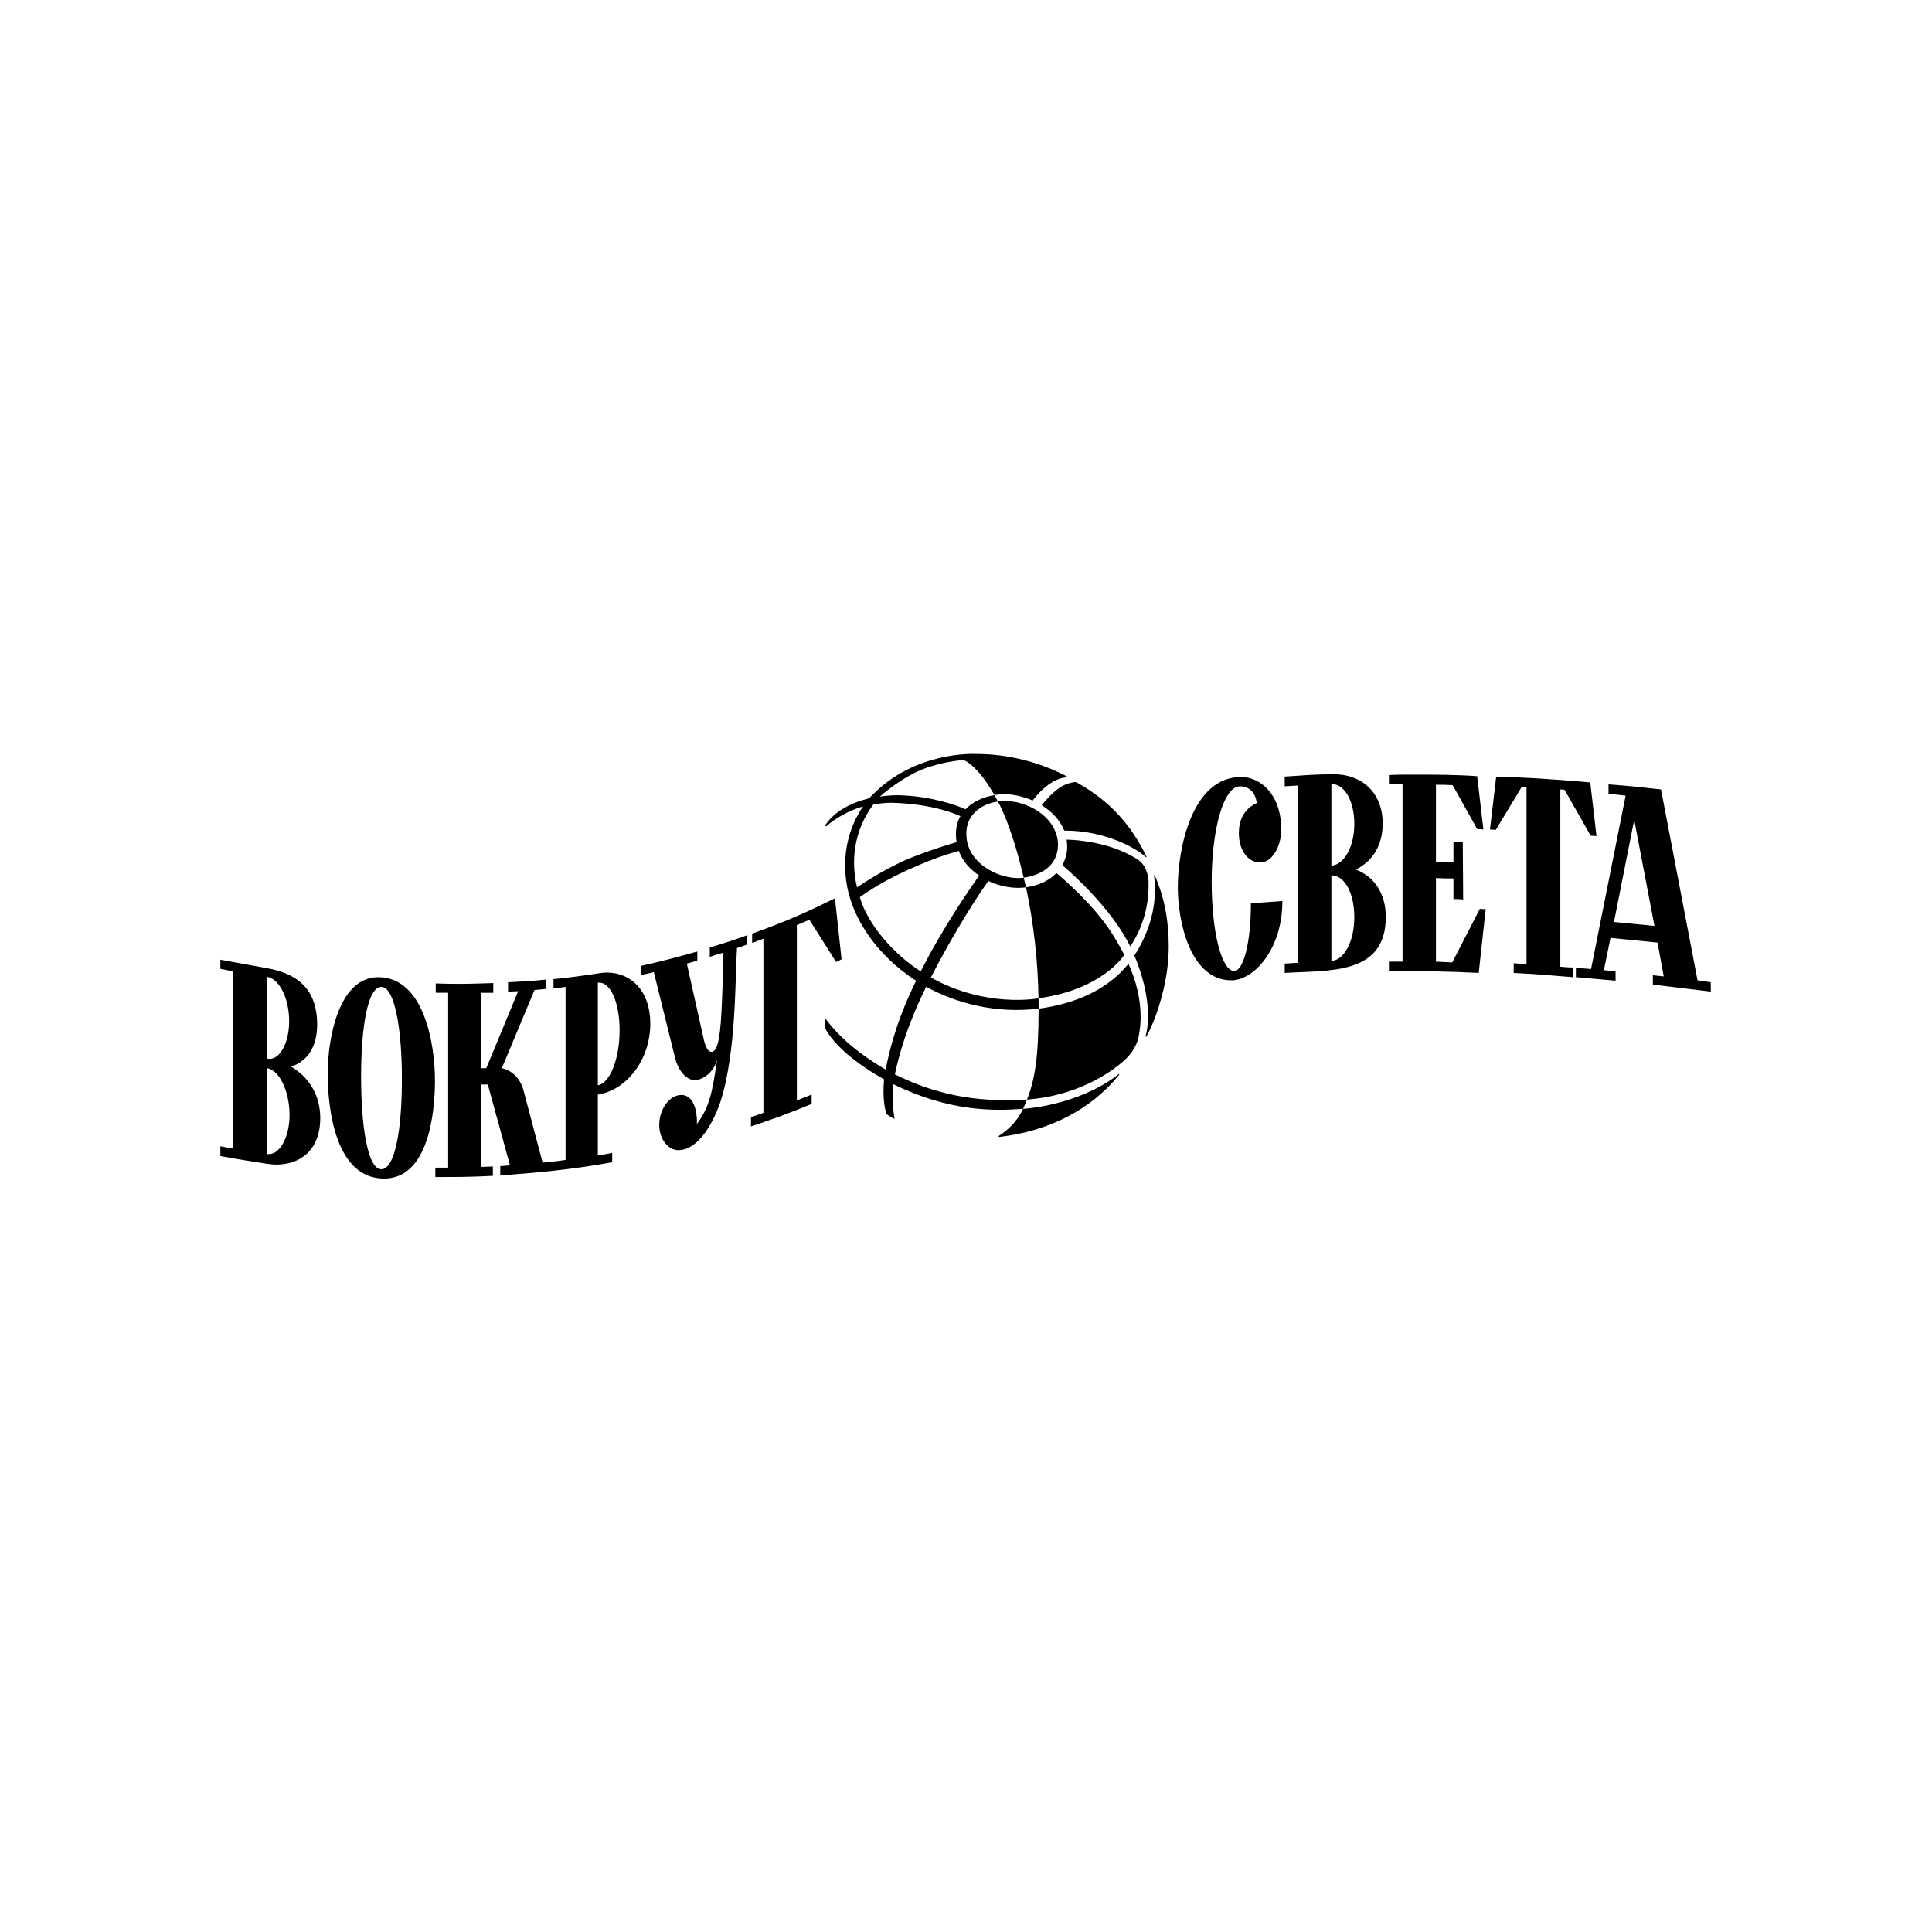
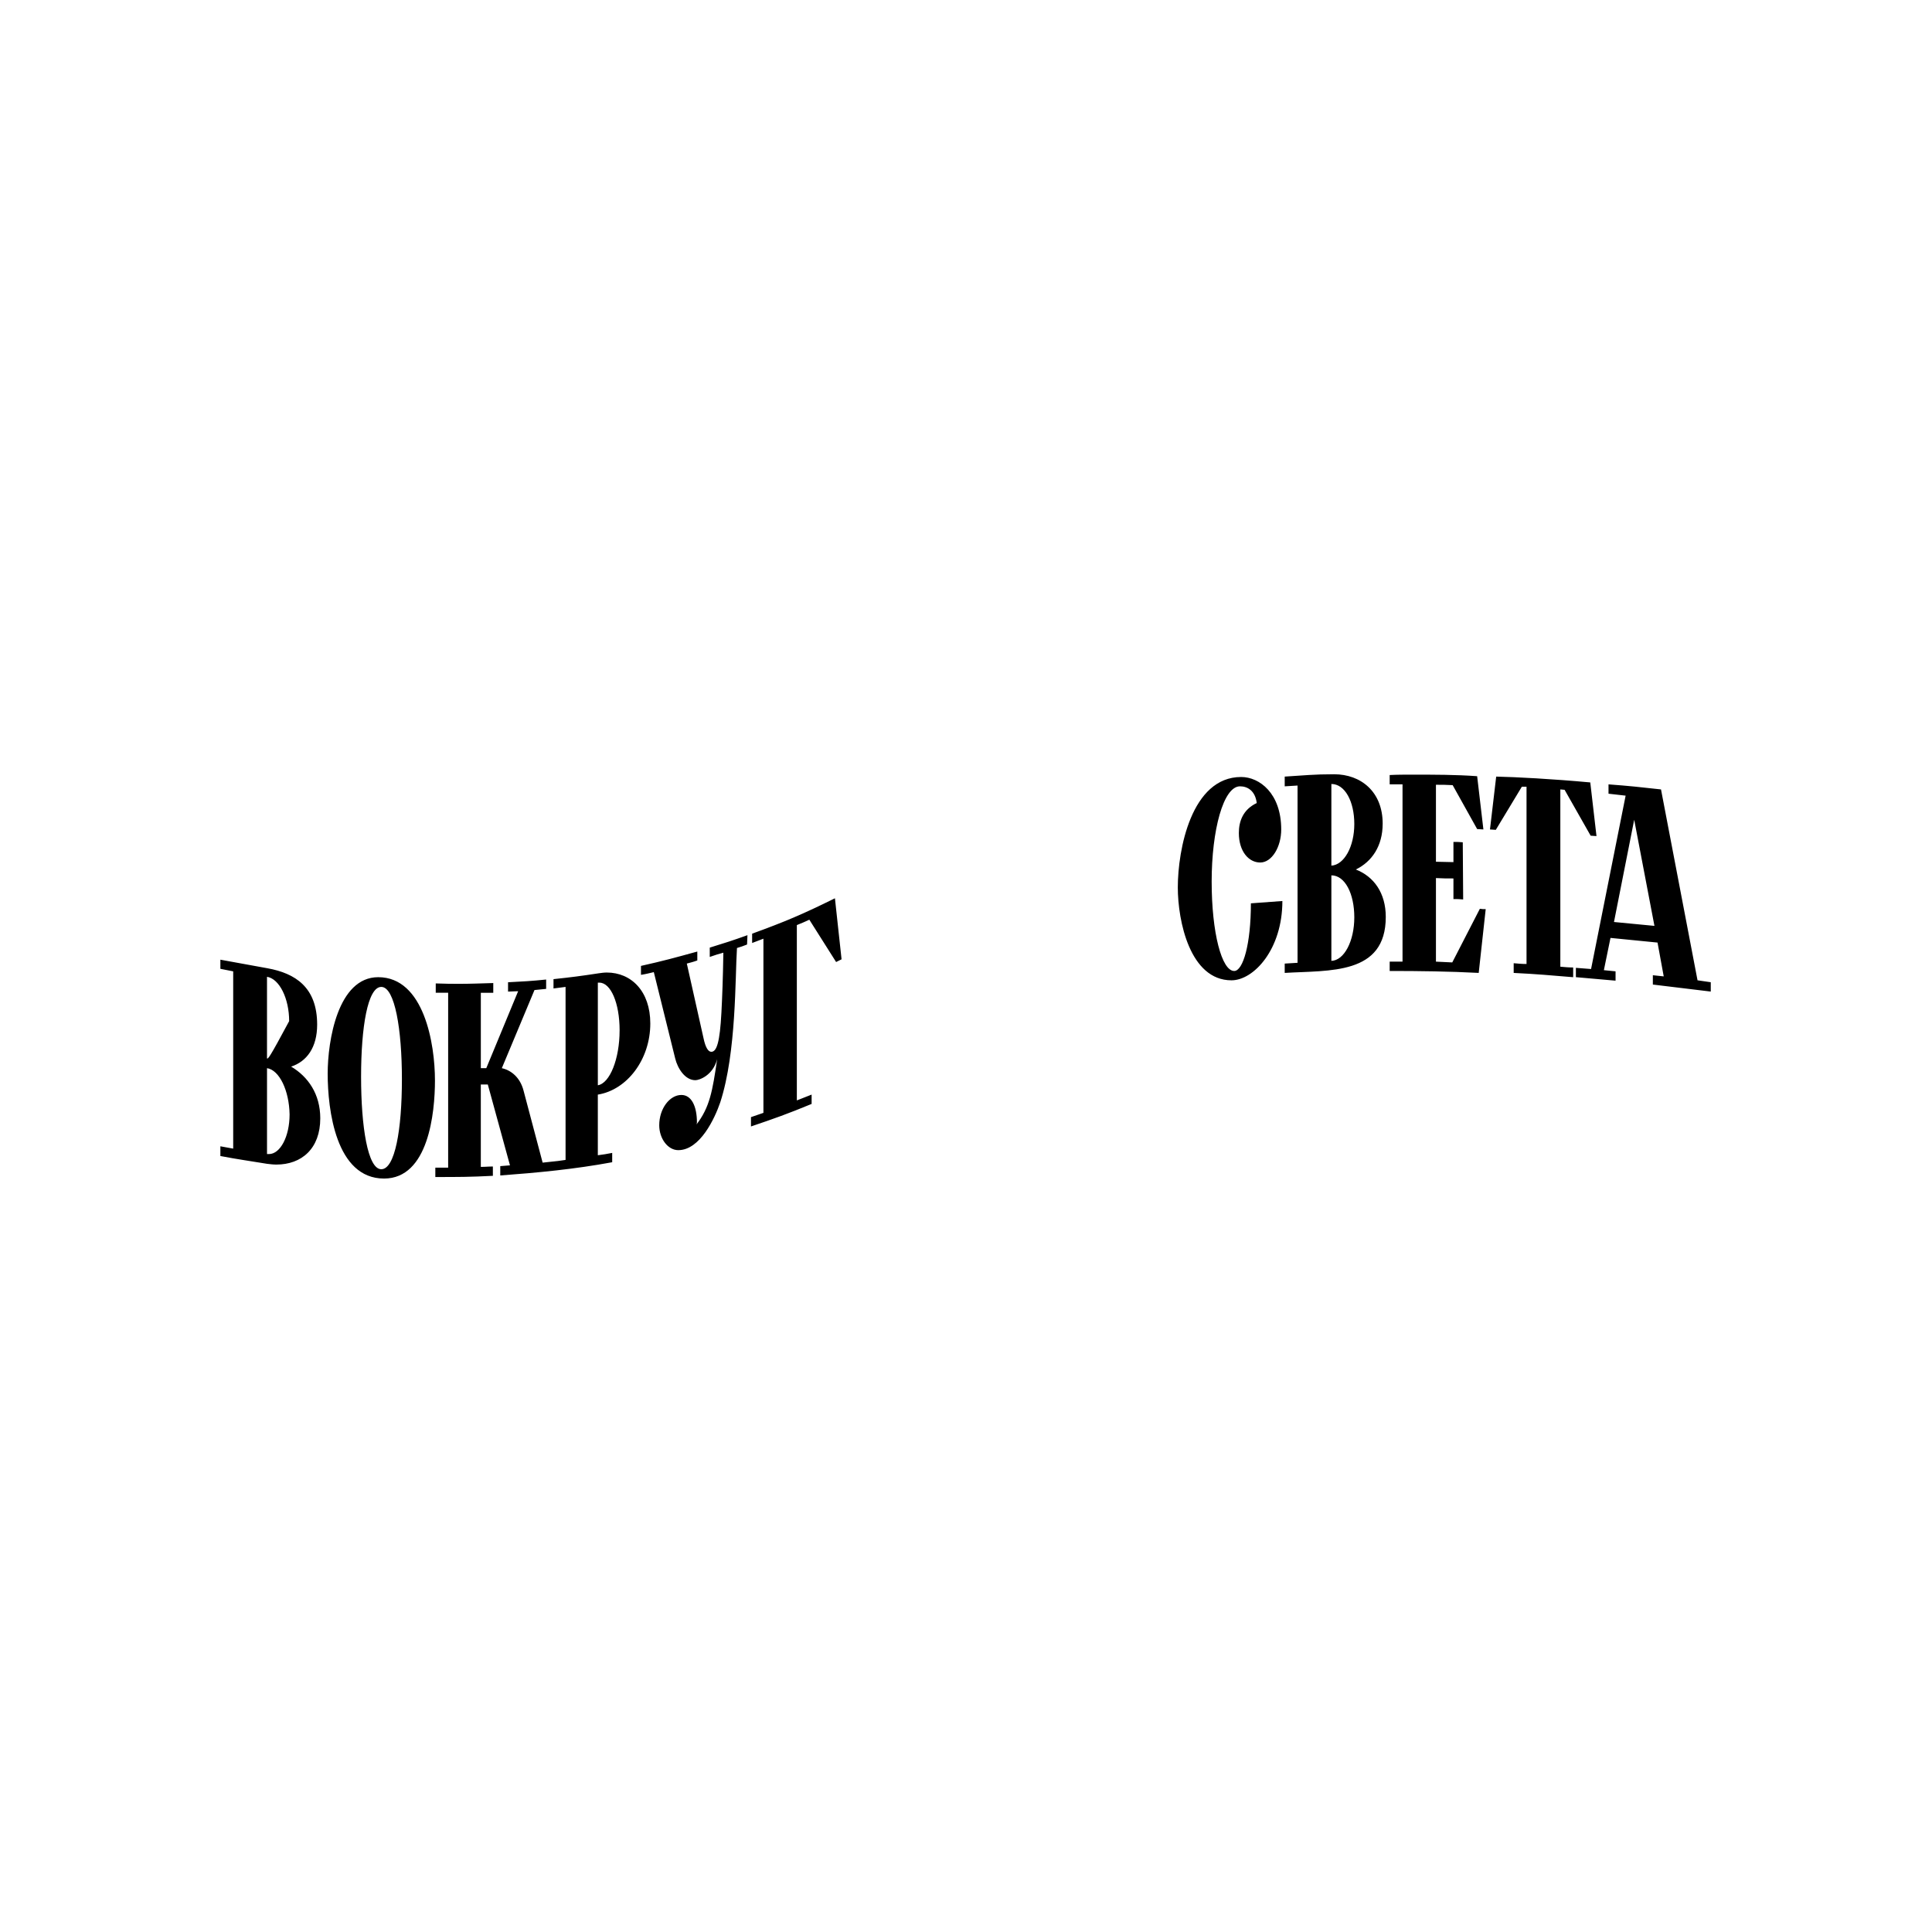
<svg xmlns="http://www.w3.org/2000/svg" width="1166" height="1166" viewBox="0 0 1166 1166" fill="none">
  <g clip-path="url(#clip0_3511_434)">
-     <path d="M420.86 574.27C407.26 578.02 400.45 579.9 386.84 582.94V588.34C389.89 587.87 391.53 587.4 394.59 586.7L407.49 638.78C408.9 644.65 413.35 651.92 419.67 651.92C422.02 651.92 430.24 649.1 432.82 639.25C430 658.48 428.37 668.34 420.14 678.9C420.39 678.66 420.62 677.96 420.62 677.49C420.62 667.64 417.33 660.83 411.23 660.83C404.19 660.83 397.86 669.04 397.86 679.12C397.86 687.11 403.02 694.14 409.35 694.14C422.49 694.14 431.41 674.9 434.69 665.28C444.54 635.01 443.61 589.73 444.78 572.14C447.13 571.44 448.52 570.97 450.87 570.03L451.1 564.4C441.95 567.68 437.49 569.09 428.35 571.91V577.53C431.63 576.36 433.27 575.89 436.56 574.96C436.32 590.44 435.86 602.18 435.39 611.08C434.45 628.92 432.56 634.78 429.29 634.78C427.41 634.78 425.77 632.19 424.59 626.57L414.51 581.53C417.09 580.83 418.26 580.59 420.84 579.65V574.25L420.86 574.27ZM744.86 586C737.36 586 731.26 563 731.26 532.04C731.26 501.08 738.3 474.56 748.37 474.56C752.83 474.56 757.53 477.14 758.47 484.65C750.02 488.64 747.67 495.91 747.67 502.72C747.67 513.74 753.54 520.54 760.57 520.54C767.6 520.54 773.24 511.16 773.24 500.6C773.24 478.78 760.1 468.93 749.07 468.93C719.04 468.93 710.83 512.8 710.83 535.56C710.83 555.74 718.12 591.64 743.21 591.64C756.59 591.64 773.94 573.1 773.94 543.78L754.94 545.18C754.94 569.59 750.25 586.01 744.85 586.01M174.52 616.26C174.52 629.16 169.13 639.02 162.79 639.02C162.32 639.02 161.85 639.02 161.14 638.79V589.52C168.66 590.7 174.51 602.66 174.51 616.27M140.74 586.23V693.22L133 691.81V697.68C144.02 699.79 149.89 700.5 161.15 702.38C163.03 702.61 164.91 702.84 166.78 702.84C182.04 702.84 193.29 693.22 193.29 674.92C193.29 660.38 186.02 649.82 175.7 643.72C185.08 640.67 191.41 632.22 191.41 618.38C191.41 595.86 178.28 587.41 161.39 584.36L133 579.19V584.7L140.74 586.23ZM174.77 672.57C174.77 685.94 169.13 696.5 162.33 696.5H161.15V644.65C168.67 645.82 174.52 658.25 174.77 672.57ZM775.35 474.56L783.1 474.09V581.07L775.35 581.54V587.17C802.33 585.53 836.34 588.57 836.34 553.39C836.34 538.83 829.08 528.98 818.28 524.76C827.9 520.07 834.47 510.68 834.47 497.07C834.47 477.84 821.35 467.28 805.15 467.28C792.71 467.28 787.08 467.99 775.35 468.69V474.56ZM817.35 553.62C817.35 567.94 811.25 579.66 803.51 579.9V528.29C811.71 528.29 817.35 539.31 817.35 553.63M817.35 497.32C817.35 510.93 811.25 521.95 803.51 522.43V473.15C811.71 473.15 817.35 483.71 817.35 497.31M262.97 599.14H270.47V704.71H262.73V710.35C276.57 710.35 283.61 710.35 297.46 709.63V704.01C294.4 704.01 293.23 704.24 290.18 704.24V654.51H294.4L307.78 703.31L301.92 703.78V709.41C324.21 707.77 346.73 705.65 369.47 701.43V695.8C365.96 696.51 364.32 696.74 360.8 697.21V660.62C378.38 657.8 392.47 639.51 392.47 617.68C392.47 598.2 380.97 586.94 366.2 586.94C364.56 586.94 362.91 587.18 361.27 587.41C350.48 589.05 345.08 589.76 334.05 590.93V596.56L341.33 595.62V700.03C338.52 700.5 336.64 700.73 327.49 701.67L315.99 658.27C313.89 650.06 308.26 645.84 302.86 644.67L322.57 597.51L329.61 596.81V591.17C320.46 592.11 315.76 592.34 306.62 592.81V598.45L312.71 598.21L293.48 644.67H290.19V599.16H297.7V593.29C289.49 593.52 283.86 593.76 277.52 593.76C273.29 593.76 268.61 593.76 262.98 593.52V599.16L262.97 599.14ZM373.94 621.89C373.94 639.02 368.07 653.8 360.81 654.98V593.05H361.76C368.55 593.05 373.95 605.24 373.95 621.9M262.5 651.93C262.5 630.1 255.94 589.75 228.26 589.75C203.85 589.75 197.76 628.23 197.76 647.93C197.76 669.75 202.69 711.28 231.78 711.28C258.53 711.28 262.51 671.86 262.51 651.92M242.56 651.23C242.56 681.96 238.33 705.65 230.12 705.65C221.91 705.65 217.92 679.84 217.92 649.82C217.92 619.8 221.92 595.62 230.12 595.62C238.32 595.62 242.56 621.43 242.56 651.23ZM970.78 479.02L981.1 480.19L960.24 584.82L951.08 584.11V589.74L975.02 591.85V586.22L967.97 585.52L971.96 566.05L1000.35 568.86L1004.09 589.27L997.53 588.57V594.2L1032.48 598.43V592.79L1024.49 591.63L1002.45 476.43C989.77 475.02 983.44 474.32 970.77 473.38V479.01L970.78 479.02ZM913.54 587.18C927.85 587.88 935.12 588.58 949.44 589.76V583.89C946.38 583.89 944.51 583.65 941.69 583.42V476.43L944.27 476.67L959.99 504.36L963.51 504.59L959.76 472.21C937 470.1 914.71 468.93 902.98 468.69L899.23 500.59L902.75 500.83L918.47 474.79H921.29V581.78C918.01 581.78 916.6 581.54 913.54 581.32V587.17V587.18ZM986.27 494.74L998.49 558.79L974.07 556.44L986.27 494.74ZM453.94 569.11L460.74 566.52V671.63L453.23 674.21V679.84C467.78 674.91 475.05 672.34 489.83 666.24V660.61L480.91 664.12V558.31C483.73 557.14 485.61 556.43 488.43 555.03L504.61 580.6L507.9 578.96L503.9 542.13C483.96 551.98 473.87 556.21 453.93 563.49V569.11H453.94ZM882.81 508.34C880.69 508.12 879.52 508.12 877.18 508.12V520.31C872.96 520.31 870.85 520.08 866.62 520.08V473.62C870.14 473.62 872.96 473.62 876.71 473.85L891.49 500.36L895.26 500.59L891.49 468.45C878.58 467.51 865.45 467.51 852.31 467.51C847.85 467.51 843.15 467.51 838.7 467.75V473.38H846.45V580.37H838.7V586C856.77 586 874.6 586.23 892.43 587.17L896.65 548.69C895.26 548.69 894.54 548.69 893.13 548.46L876.47 580.84L866.62 580.37V529.93C870.85 530.16 872.96 530.16 877.18 530.16V542.6C879.52 542.6 880.69 542.6 883.05 542.84L882.81 508.34Z" fill="black" />
-     <path d="M686.65 518.73C680.55 514.88 673.6 511.85 665.3 509.74C654.96 507.1 645.84 506.77 643.72 506.75C644.05 509.07 644.23 511.84 643.84 514.24C643.36 517.17 642.43 519.78 641.14 522.13C646.74 526.9 670.9 548.34 682.16 571.25C691.81 556.61 693.49 541.95 693.17 531.96C693.14 528.84 691.71 521.94 686.63 518.74M628.69 485.98C635.05 489.9 639.83 495.24 642.3 501.27C667.61 501.22 686.19 512.33 691.37 517.15C691.77 517.47 692.1 517.28 691.87 516.85C682.71 498.07 670.37 483.92 650.67 472.69C650.25 472.43 649.31 471.82 648.21 472.03C646.59 472.35 643.44 472.92 640.14 474.99C635.31 478.02 630.22 483.96 628.68 485.98M603.09 685.37C602.3 685.96 602.93 686.18 603.34 686.13C632.53 682.71 657.93 670.14 675.37 648.74C675.77 648.22 675.45 648.06 675.12 648.31C650.4 667.49 617.79 669.17 617.46 669.2C613.49 677.56 607.68 682.34 603.08 685.37M678.51 576.3C676.26 571.85 673.7 567.41 670.86 562.97C660.35 546.55 642.72 531.2 637.58 526.9C633.16 531.5 626.85 534.42 619.33 535.5C619.29 535.5 619.26 535.52 619.22 535.53C623.98 557.74 626.44 580.92 626.76 602.49C664.1 597.29 677.22 578.25 678.52 576.3M640.17 606.19C632.45 608.14 626.88 608.72 626.82 608.73C626.82 638.65 624.45 651.81 619.81 663.62C619.93 663.62 620.04 663.59 620.16 663.59C648.3 661.43 668.59 648.9 678.43 640.02C680.91 637.79 685.89 632.76 687.29 625.14C687.95 621.57 688.39 617.81 688.39 614.04C688.39 603.24 685.94 592.57 681.07 581.67C668.74 596.8 651.85 603.24 640.17 606.19ZM617.84 529.69C617.9 529.69 617.97 529.69 618.03 529.67C628.61 528.09 637.11 522.53 638.35 512.49C640.01 499.06 628.85 487.69 613.86 484.24C612.86 484.02 607.83 482.98 602.29 483.72C604.03 487.07 605.73 490.75 607.33 494.87C611.55 505.79 614.99 517.58 617.83 529.69M696.94 528.42C696.79 528.08 696.39 528 696.46 528.44C697.63 536.04 698.52 555.2 684.63 576.68C695.09 601.82 693.32 618.39 691.38 625.35C691.28 625.75 691.59 626.13 692.06 625.28C693.65 622.43 695.97 617.34 697.74 612.3C702.29 599.35 705.35 585.56 705.35 571.02C705.35 555.64 702.73 541.55 696.95 528.43M540.08 648.4C542.33 637.38 547.4 618.91 558.96 595.52C577.21 605.59 601.38 611.85 626.64 608.74C626.69 608.74 626.77 608.73 626.83 608.72C626.83 607.51 626.83 606.34 626.83 605.08C626.82 604.23 626.77 603.34 626.76 602.49C626.62 602.51 595.15 608.61 561.8 589.91C577.85 558.71 592.32 537.53 596.44 531.69C596.46 531.69 596.48 531.71 596.48 531.7C604.27 535.4 612.73 536.45 619.18 535.54C619.2 535.54 619.21 535.54 619.22 535.54C618.8 533.57 618.3 531.65 617.84 529.7C603.87 531.67 580.95 520.69 583.38 500.37C584.44 491.5 592.11 485.16 602.29 483.73C601.6 482.39 600.89 481.11 600.18 479.89C593.11 480.98 586.93 484.02 582.75 488.42C580.52 487.41 567.91 482.01 549.54 480.34C542.5 479.7 536.62 479.86 531.05 480.82C531.73 480.06 545.3 468.02 559.78 463.19C568.22 460.38 575.22 459.35 579.51 458.85C580.49 458.82 582.05 458.59 583.77 459.85C588.46 463.13 593.31 468.03 600.19 479.88C601.07 479.75 610.02 477.51 623.22 483.13C632.17 471.47 640.09 469.36 643.5 469.17C644.46 469.11 644.08 468.68 643.6 468.43C627.42 459.99 608.44 455.02 589.01 455.02C587.37 455.02 552.47 453.32 526.41 479.87C525.69 480.6 525.14 481.06 524.5 481.81C504.93 486.59 499.08 496.61 497.94 498.22L498.57 498.75C504.03 493.96 512.12 489.19 520.85 486.7C502.94 513.23 512.65 540.71 512.96 541.8C516.4 554.14 527.73 575.77 552.9 591.89C548.26 601.31 539.62 619.56 534.49 645.48C511.58 632.17 502 619.87 497.92 614.43V620.43C506.47 637.02 533.24 651.2 533.54 651.36C532.65 662.44 533.81 668.27 534.95 672.27C535.85 673.03 538.4 674.66 539.88 675.27C539.3 671.92 538.13 663.12 539.11 654.3C573.07 671.03 600.08 670.52 617.46 669.18C618.24 667.59 619.29 664.91 619.81 663.6C619.72 663.6 619.64 663.62 619.55 663.63C595.57 664.89 569.91 663.23 540.08 648.39M527.04 485.53C530.56 484.95 534.49 484.39 538.58 484.5C563.08 485.14 577.57 491.59 579.63 492.56C578.3 494.86 577.43 497.4 577.13 500.11C576.79 503.02 576.92 505.73 577.32 508.29C573.82 509.27 563.12 512.39 549.86 517.66C536.2 523.08 521.58 532.61 517.23 535.53C513.63 520.61 514.77 501.99 527.05 485.53M518.93 541.47C520.91 540 525.64 536.67 532.99 532.54C544.47 526.08 562.59 518.07 576.22 514.24C577.23 513.96 578.01 513.73 578.66 513.53C581.05 519.94 585.48 524.79 591.04 528.41C586.28 534.82 568.52 560.64 555.68 586.29C539.31 575.8 523.52 557.8 518.93 541.47Z" fill="black" />
+     <path d="M420.86 574.27C407.26 578.02 400.45 579.9 386.84 582.94V588.34C389.89 587.87 391.53 587.4 394.59 586.7L407.49 638.78C408.9 644.65 413.35 651.92 419.67 651.92C422.02 651.92 430.24 649.1 432.82 639.25C430 658.48 428.37 668.34 420.14 678.9C420.39 678.66 420.62 677.96 420.62 677.49C420.62 667.64 417.33 660.83 411.23 660.83C404.19 660.83 397.86 669.04 397.86 679.12C397.86 687.11 403.02 694.14 409.35 694.14C422.49 694.14 431.41 674.9 434.69 665.28C444.54 635.01 443.61 589.73 444.78 572.14C447.13 571.44 448.52 570.97 450.87 570.03L451.1 564.4C441.95 567.68 437.49 569.09 428.35 571.91V577.53C431.63 576.36 433.27 575.89 436.56 574.96C436.32 590.44 435.86 602.18 435.39 611.08C434.45 628.92 432.56 634.78 429.29 634.78C427.41 634.78 425.77 632.19 424.59 626.57L414.51 581.53C417.09 580.83 418.26 580.59 420.84 579.65V574.25L420.86 574.27ZM744.86 586C737.36 586 731.26 563 731.26 532.04C731.26 501.08 738.3 474.56 748.37 474.56C752.83 474.56 757.53 477.14 758.47 484.65C750.02 488.64 747.67 495.91 747.67 502.72C747.67 513.74 753.54 520.54 760.57 520.54C767.6 520.54 773.24 511.16 773.24 500.6C773.24 478.78 760.1 468.93 749.07 468.93C719.04 468.93 710.83 512.8 710.83 535.56C710.83 555.74 718.12 591.64 743.21 591.64C756.59 591.64 773.94 573.1 773.94 543.78L754.94 545.18C754.94 569.59 750.25 586.01 744.85 586.01M174.52 616.26C162.32 639.02 161.85 639.02 161.14 638.79V589.52C168.66 590.7 174.51 602.66 174.51 616.27M140.74 586.23V693.22L133 691.81V697.68C144.02 699.79 149.89 700.5 161.15 702.38C163.03 702.61 164.91 702.84 166.78 702.84C182.04 702.84 193.29 693.22 193.29 674.92C193.29 660.38 186.02 649.82 175.7 643.72C185.08 640.67 191.41 632.22 191.41 618.38C191.41 595.86 178.28 587.41 161.39 584.36L133 579.19V584.7L140.74 586.23ZM174.77 672.57C174.77 685.94 169.13 696.5 162.33 696.5H161.15V644.65C168.67 645.82 174.52 658.25 174.77 672.57ZM775.35 474.56L783.1 474.09V581.07L775.35 581.54V587.17C802.33 585.53 836.34 588.57 836.34 553.39C836.34 538.83 829.08 528.98 818.28 524.76C827.9 520.07 834.47 510.68 834.47 497.07C834.47 477.84 821.35 467.28 805.15 467.28C792.71 467.28 787.08 467.99 775.35 468.69V474.56ZM817.35 553.62C817.35 567.94 811.25 579.66 803.51 579.9V528.29C811.71 528.29 817.35 539.31 817.35 553.63M817.35 497.32C817.35 510.93 811.25 521.95 803.51 522.43V473.15C811.71 473.15 817.35 483.71 817.35 497.31M262.97 599.14H270.47V704.71H262.73V710.35C276.57 710.35 283.61 710.35 297.46 709.63V704.01C294.4 704.01 293.23 704.24 290.18 704.24V654.51H294.4L307.78 703.31L301.92 703.78V709.41C324.21 707.77 346.73 705.65 369.47 701.43V695.8C365.96 696.51 364.32 696.74 360.8 697.21V660.62C378.38 657.8 392.47 639.51 392.47 617.68C392.47 598.2 380.97 586.94 366.2 586.94C364.56 586.94 362.91 587.18 361.27 587.41C350.48 589.05 345.08 589.76 334.05 590.93V596.56L341.33 595.62V700.03C338.52 700.5 336.64 700.73 327.49 701.67L315.99 658.27C313.89 650.06 308.26 645.84 302.86 644.67L322.57 597.51L329.61 596.81V591.17C320.46 592.11 315.76 592.34 306.62 592.81V598.45L312.71 598.21L293.48 644.67H290.19V599.16H297.7V593.29C289.49 593.52 283.86 593.76 277.52 593.76C273.29 593.76 268.61 593.76 262.98 593.52V599.16L262.97 599.14ZM373.94 621.89C373.94 639.02 368.07 653.8 360.81 654.98V593.05H361.76C368.55 593.05 373.95 605.24 373.95 621.9M262.5 651.93C262.5 630.1 255.94 589.75 228.26 589.75C203.85 589.75 197.76 628.23 197.76 647.93C197.76 669.75 202.69 711.28 231.78 711.28C258.53 711.28 262.51 671.86 262.51 651.92M242.56 651.23C242.56 681.96 238.33 705.65 230.12 705.65C221.91 705.65 217.92 679.84 217.92 649.82C217.92 619.8 221.92 595.62 230.12 595.62C238.32 595.62 242.56 621.43 242.56 651.23ZM970.78 479.02L981.1 480.19L960.24 584.82L951.08 584.11V589.74L975.02 591.85V586.22L967.97 585.52L971.96 566.05L1000.35 568.86L1004.09 589.27L997.53 588.57V594.2L1032.48 598.43V592.79L1024.49 591.63L1002.45 476.43C989.77 475.02 983.44 474.32 970.77 473.38V479.01L970.78 479.02ZM913.54 587.18C927.85 587.88 935.12 588.58 949.44 589.76V583.89C946.38 583.89 944.51 583.65 941.69 583.42V476.43L944.27 476.67L959.99 504.36L963.51 504.59L959.76 472.21C937 470.1 914.71 468.93 902.98 468.69L899.23 500.59L902.75 500.83L918.47 474.79H921.29V581.78C918.01 581.78 916.6 581.54 913.54 581.32V587.17V587.18ZM986.27 494.74L998.49 558.79L974.07 556.44L986.27 494.74ZM453.94 569.11L460.74 566.52V671.63L453.23 674.21V679.84C467.78 674.91 475.05 672.34 489.83 666.24V660.61L480.91 664.12V558.31C483.73 557.14 485.61 556.43 488.43 555.03L504.61 580.6L507.9 578.96L503.9 542.13C483.96 551.98 473.87 556.21 453.93 563.49V569.11H453.94ZM882.81 508.34C880.69 508.12 879.52 508.12 877.18 508.12V520.31C872.96 520.31 870.85 520.08 866.62 520.08V473.62C870.14 473.62 872.96 473.62 876.71 473.85L891.49 500.36L895.26 500.59L891.49 468.45C878.58 467.51 865.45 467.51 852.31 467.51C847.85 467.51 843.15 467.51 838.7 467.75V473.38H846.45V580.37H838.7V586C856.77 586 874.6 586.23 892.43 587.17L896.65 548.69C895.26 548.69 894.54 548.69 893.13 548.46L876.47 580.84L866.62 580.37V529.93C870.85 530.16 872.96 530.16 877.18 530.16V542.6C879.52 542.6 880.69 542.6 883.05 542.84L882.81 508.34Z" fill="black" />
  </g>
  <defs>
    <clipPath id="clip0_3511_434">
      <rect width="899.49" height="256.29" fill="white" transform="translate(133 455)" />
    </clipPath>
  </defs>
</svg>